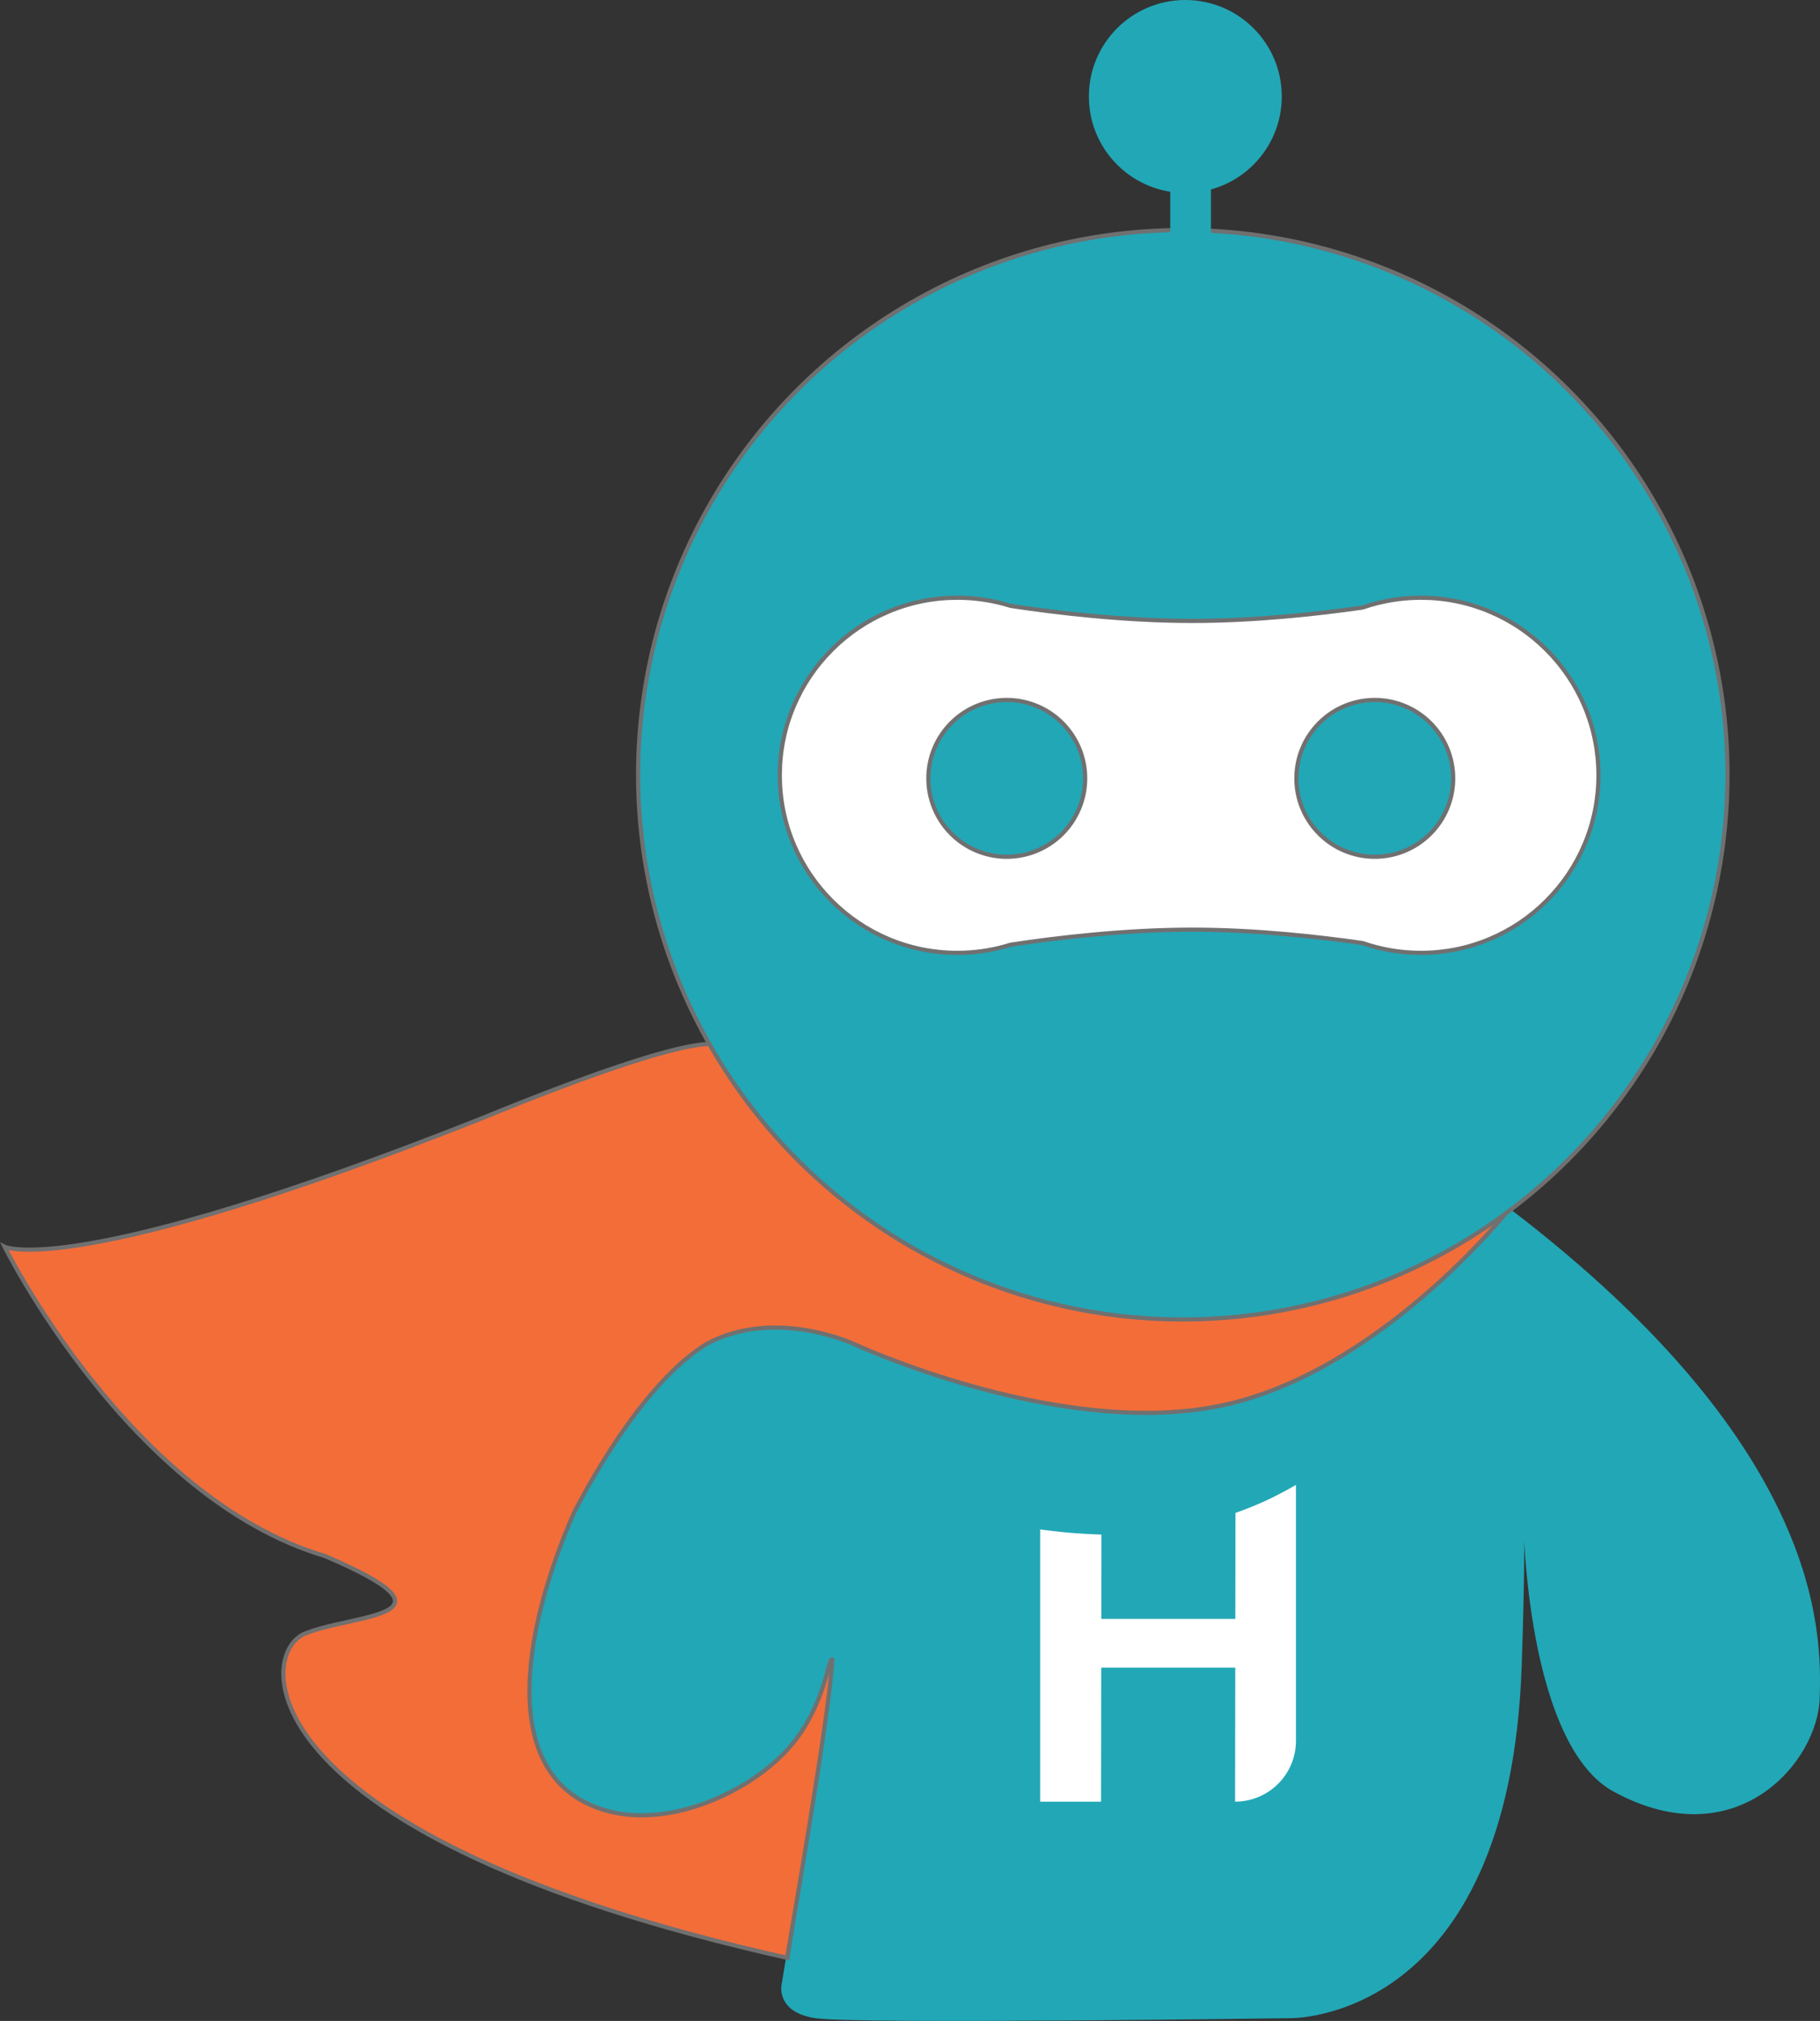
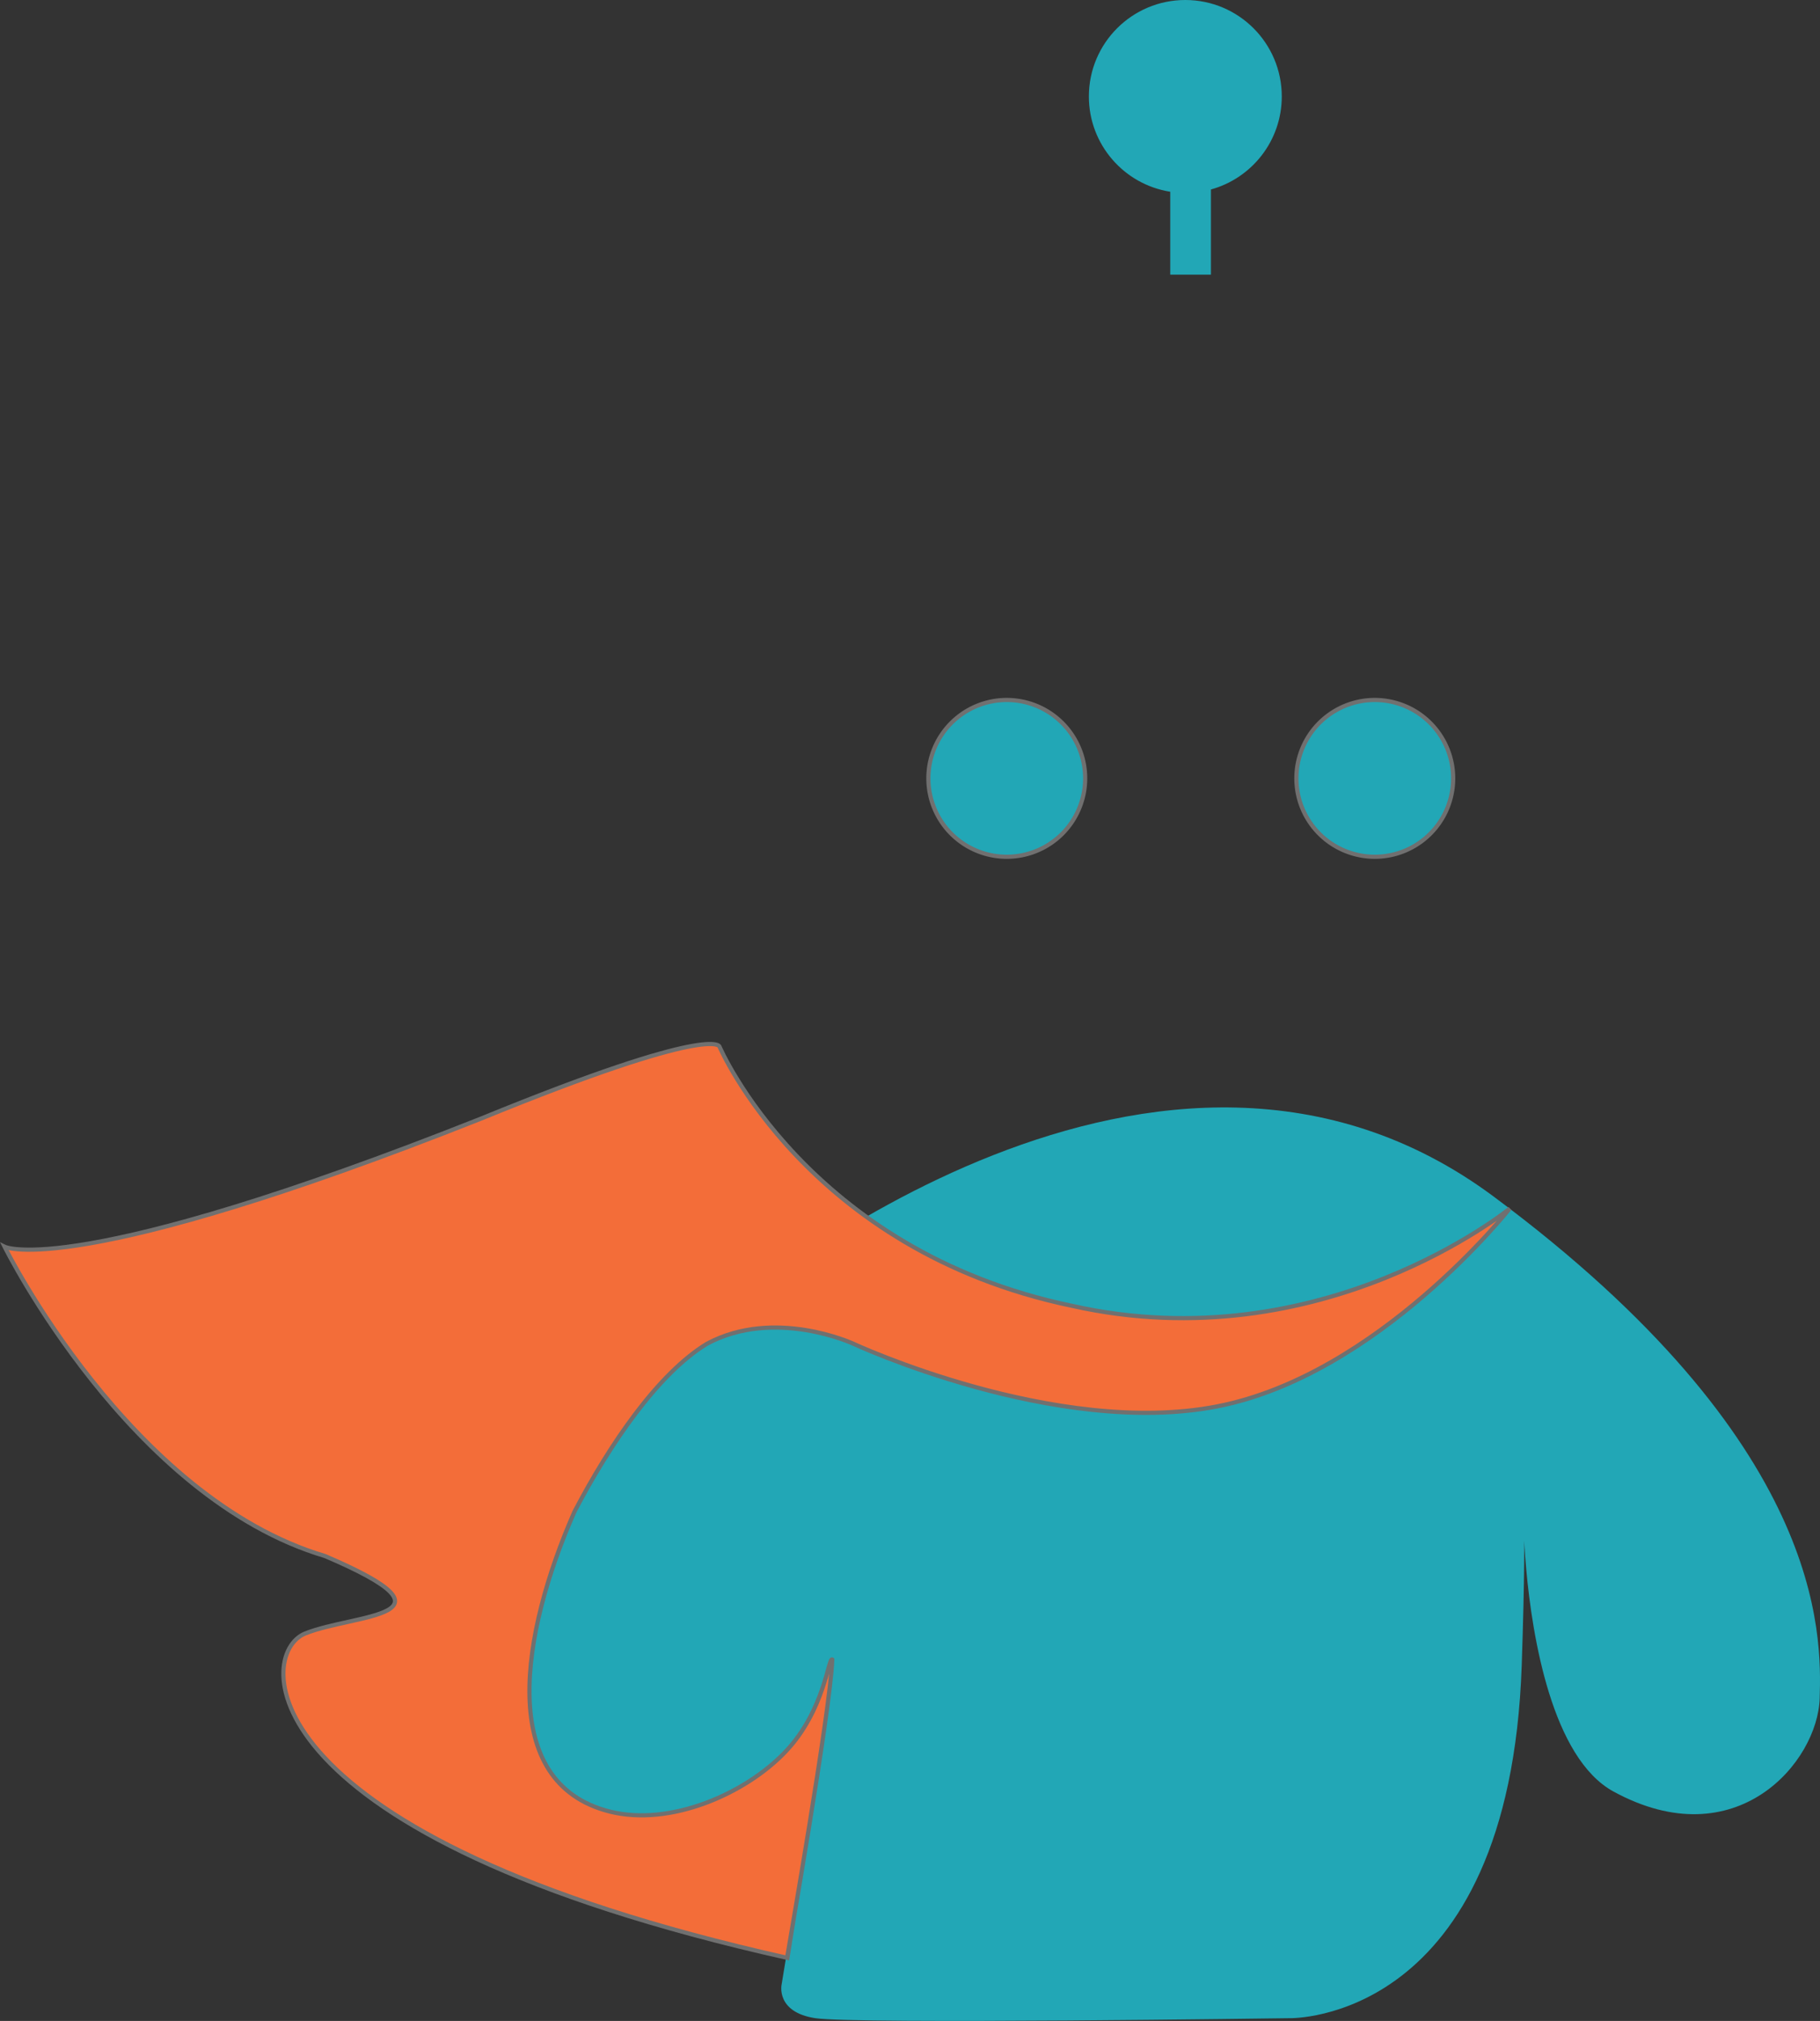
<svg xmlns="http://www.w3.org/2000/svg" width="100%" height="100%" viewBox="0 0 436.795 485.002" fit="" preserveAspectRatio="xMidYMid meet" focusable="false">
  <rect x="0" y="0" width="436.795" height="485.002" fill="#333333" stroke="none" />
  <g id="Group_154198" data-name="Group 154198" transform="translate(-95.893 -778.119)">
    <g id="Group_154077" data-name="Group 154077" transform="translate(97 1028.673)">
      <path id="Path_118880" data-name="Path 118880" d="M5542.378,22233.127c5.2-23.318-11.021,74.2-11.021,74.2s-1.469,6.613,8.082,8.074c9.55,1.477,113.876,0,113.876,0s52.727,1.3,55.666-84.654-7.4,14.2,22.023,30.26c29.427,16.047,49.049-7.027,49.493-22.41s1.336-61.2-78.251-120.379-178,22.268-188.167,31.3c-10.173,9.049-46.18,45.031-43.355,92.5C5474.244,22283.689,5535.466,22267.746,5542.378,22233.127Z" transform="translate(-5344.882 -22081.613)" fill="#22a7b6" />
      <path id="Path_118879" data-name="Path 118879" d="M5589.65,22091.832s-1.216-5.631-57.2,17.277c-98.022,38.889-114.365,30.764-114.365,30.764s29.892,60.271,76.91,74.232c34.444,14.717,7.132,13.777-4.794,18.59s-14.083,48.732,115.664,77.828c0-.25,10.475-59.6,10.852-71.588-.928-.713-1.771,12.125-11.131,22.025-9.6,10.176-27.752,18.113-42.25,14.467-27.2-6.85-21.367-42.7-8.493-71.957,8.547-16.352,20.093-33.205,31.816-40.322,16.28-8.738,35.111,0,35.111,0s48.571,22.572,87.28,15.049,70.263-47.49,70.263-47.49-45.115,36.8-105.069,23.344C5610.532,22140.789,5589.65,22091.832,5589.65,22091.832Z" transform="translate(-5418.086 -22091.221)" fill="#f36d39" stroke="#707070" stroke-width="1" />
-       <path id="Union_52" data-name="Union 52" d="M46.826,43.858H14.665L14.62,76.019H0V10.689s3.768.516,7.447.824,7.263.411,7.263.411l-.028,20.238h32.16l.035-25.435S50.6,5.439,54.231,3.758,61.4,0,61.4,0V61.4a14.62,14.62,0,0,1-14.618,14.62Z" transform="translate(248.524 105.803)" fill="#fff" />
    </g>
    <g id="Group_154087" data-name="Group 154087" transform="translate(249.038 778.119)">
      <g id="Group_154071" data-name="Group 154071" transform="translate(0 55.21)">
-         <circle id="Ellipse_218" data-name="Ellipse 218" cx="130.723" cy="130.723" r="130.723" fill="#22a7b6" stroke="#707070" stroke-width="1" />
        <g id="Group_154068" data-name="Group 154068" transform="translate(33.506 87.743)">
          <g id="Union_45" data-name="Union 45" transform="translate(0 0)" fill="#fff">
-             <path d="M 154.365 85.72 C 149.589 85.72 144.899 84.936 140.427 83.389 L 140.382 83.373 L 140.334 83.367 C 130.182 81.903 114.861 80.158 99.52 80.158 C 83.17 80.158 66.803 82.116 55.952 83.758 L 55.914 83.763 L 55.877 83.775 C 52.241 84.915 48.453 85.561 44.619 85.694 L 44.578 85.695 L 44.577 85.696 L 44.486 85.699 C 44.03 85.713 43.567 85.72 43.11 85.72 C 37.358 85.72 31.778 84.594 26.525 82.372 C 21.451 80.226 16.894 77.154 12.981 73.241 C 9.067 69.327 5.995 64.77 3.848 59.696 C 1.627 54.443 0.5 48.863 0.5 43.11 C 0.5 37.358 1.627 31.778 3.848 26.525 C 5.995 21.451 9.067 16.894 12.981 12.981 C 16.894 9.067 21.451 5.995 26.525 3.848 C 31.778 1.627 37.358 0.5 43.11 0.5 C 43.567 0.5 44.03 0.507 44.486 0.522 L 44.577 0.525 L 44.579 0.525 L 44.619 0.526 C 48.454 0.66 52.242 1.306 55.876 2.445 L 55.912 2.457 L 55.95 2.462 C 66.802 4.105 83.17 6.062 99.52 6.062 C 114.86 6.062 130.183 4.317 140.336 2.854 L 140.383 2.847 L 140.428 2.831 C 144.899 1.284 149.589 0.5 154.365 0.5 C 160.117 0.5 165.697 1.627 170.95 3.848 C 176.024 5.995 180.581 9.067 184.495 12.981 C 188.408 16.894 191.48 21.451 193.627 26.525 C 195.849 31.778 196.975 37.358 196.975 43.11 C 196.975 48.863 195.849 54.443 193.627 59.696 C 191.481 64.77 188.408 69.327 184.495 73.241 C 180.581 77.154 176.024 80.226 170.95 82.372 C 165.697 84.594 160.117 85.72 154.365 85.72 Z" stroke="none" />
-             <path d="M 154.365 85.22 C 160.05 85.22 165.565 84.107 170.755 81.912 C 175.77 79.791 180.273 76.755 184.141 72.887 C 188.009 69.019 191.045 64.516 193.166 59.502 C 195.362 54.311 196.475 48.796 196.475 43.11 C 196.475 37.425 195.362 31.911 193.166 26.72 C 191.045 21.705 188.009 17.202 184.141 13.334 C 180.273 9.466 175.77 6.43 170.755 4.309 C 165.565 2.113 160.05 1 154.365 1 C 149.644 1 145.01 1.775 140.591 3.304 L 140.501 3.335 L 140.407 3.348 C 130.238 4.815 114.89 6.562 99.52 6.562 C 83.139 6.562 66.744 4.602 55.876 2.957 L 55.8 2.945 L 55.726 2.922 C 52.135 1.796 48.392 1.158 44.601 1.026 L 44.47 1.022 C 44.02 1.007 43.562 1 43.11 1 C 37.425 1 31.911 2.113 26.72 4.309 C 21.706 6.43 17.202 9.466 13.334 13.334 C 9.466 17.202 6.43 21.705 4.309 26.72 C 2.113 31.911 1 37.425 1 43.11 C 1 48.796 2.113 54.311 4.309 59.502 C 6.43 64.516 9.466 69.019 13.334 72.887 C 17.202 76.755 21.705 79.791 26.72 81.912 C 31.911 84.107 37.425 85.22 43.11 85.22 C 43.561 85.22 44.019 85.213 44.47 85.199 L 44.601 85.194 C 48.391 85.063 52.134 84.425 55.728 83.298 L 55.801 83.275 L 55.877 83.263 C 66.745 81.619 83.139 79.658 99.52 79.658 C 114.89 79.658 130.238 81.406 140.406 82.872 L 140.5 82.885 L 140.59 82.916 C 145.01 84.445 149.644 85.22 154.365 85.22 M 154.365 86.22 C 149.427 86.22 144.682 85.39 140.263 83.861 C 129.748 82.345 114.647 80.658 99.52 80.658 C 83.075 80.658 66.601 82.652 56.027 84.252 C 52.412 85.386 48.592 86.056 44.636 86.194 C 44.547 86.211 44.502 86.22 44.502 86.22 L 44.502 86.198 C 44.04 86.213 43.575 86.22 43.11 86.22 C 19.302 86.22 4.345703018771019e-06 66.921 4.345703018771019e-06 43.11 C 4.345703018771019e-06 19.302 19.302 1.082763628801331e-05 43.11 1.082763628801331e-05 C 43.575 1.082763628801331e-05 44.04 0.007 44.502 0.022 L 44.502 1.082763628801331e-05 C 44.502 1.082763628801331e-05 44.547 0.009 44.636 0.027 C 48.59 0.164 52.411 0.835 56.025 1.968 C 66.599 3.568 83.075 5.562 99.52 5.562 C 114.647 5.562 129.749 3.875 140.264 2.359 C 144.683 0.83 149.427 1.082763628801331e-05 154.365 1.082763628801331e-05 C 178.173 1.082763628801331e-05 197.475 19.302 197.475 43.11 C 197.475 66.921 178.173 86.22 154.365 86.22 Z" stroke="none" fill="#707070" />
-           </g>
+             </g>
          <path id="Union_46" data-name="Union 46" d="M88.321,18.814a18.815,18.815,0,1,1,18.814,18.817A18.815,18.815,0,0,1,88.321,18.814ZM0,18.814A18.815,18.815,0,1,1,18.814,37.631,18.815,18.815,0,0,1,0,18.814Z" transform="translate(36.157 25.032)" fill="#22a7b6" stroke="#707070" stroke-width="1" />
        </g>
      </g>
      <g id="Union_53" data-name="Union 53" transform="translate(108.181)" fill="#22a7b6">
        <path d="M 27.794 64.414 L 21.03 64.414 L 21.03 46.015 L 21.03 44.732 L 19.763 44.533 C 14.724 43.742 10.103 41.167 6.751 37.283 C 5.091 35.358 3.795 33.184 2.898 30.819 C 1.97 28.371 1.5 25.79 1.5 23.147 C 1.5 20.224 2.072 17.389 3.201 14.722 C 4.291 12.144 5.852 9.829 7.84 7.84 C 9.829 5.852 12.144 4.291 14.722 3.201 C 17.389 2.072 20.224 1.5 23.147 1.5 C 26.07 1.5 28.905 2.072 31.573 3.201 C 34.151 4.291 36.466 5.852 38.455 7.841 C 40.444 9.829 42.005 12.144 43.095 14.722 C 44.224 17.389 44.796 20.224 44.796 23.147 C 44.796 25.586 44.394 27.979 43.601 30.259 C 42.834 32.464 41.718 34.522 40.284 36.377 C 38.864 38.214 37.169 39.804 35.246 41.102 C 33.295 42.419 31.159 43.403 28.897 44.024 L 27.794 44.327 L 27.794 45.471 L 27.794 64.414 Z" stroke="none" />
        <path d="M 26.294 62.914 L 26.294 43.184 L 28.5 42.578 C 30.603 42 32.591 41.085 34.407 39.859 C 36.197 38.65 37.775 37.17 39.097 35.46 C 40.432 33.733 41.471 31.818 42.184 29.767 C 42.922 27.645 43.296 25.418 43.296 23.147 C 43.296 17.766 41.2 12.706 37.394 8.901 C 33.589 5.096 28.529 3 23.147 3 C 17.766 3 12.707 5.096 8.901 8.901 C 5.096 12.707 3 17.766 3 23.147 C 3 25.608 3.438 28.01 4.301 30.287 C 5.135 32.488 6.342 34.511 7.887 36.303 C 11.007 39.919 15.307 42.315 19.995 43.051 L 22.53 43.449 L 22.53 62.914 L 26.294 62.914 M 29.294 65.914 L 19.53 65.914 L 19.53 46.015 C 8.465 44.278 3.775363438762724e-06 34.701 3.775363438762724e-06 23.147 C 3.775363438762724e-06 10.364 10.364 5.213080385146895e-06 23.147 5.213080385146895e-06 C 35.932 5.213080385146895e-06 46.296 10.364 46.296 23.147 C 46.296 33.803 39.095 42.778 29.294 45.471 L 29.294 65.914 Z" stroke="none" fill="#22a7b6" />
      </g>
    </g>
  </g>
</svg>